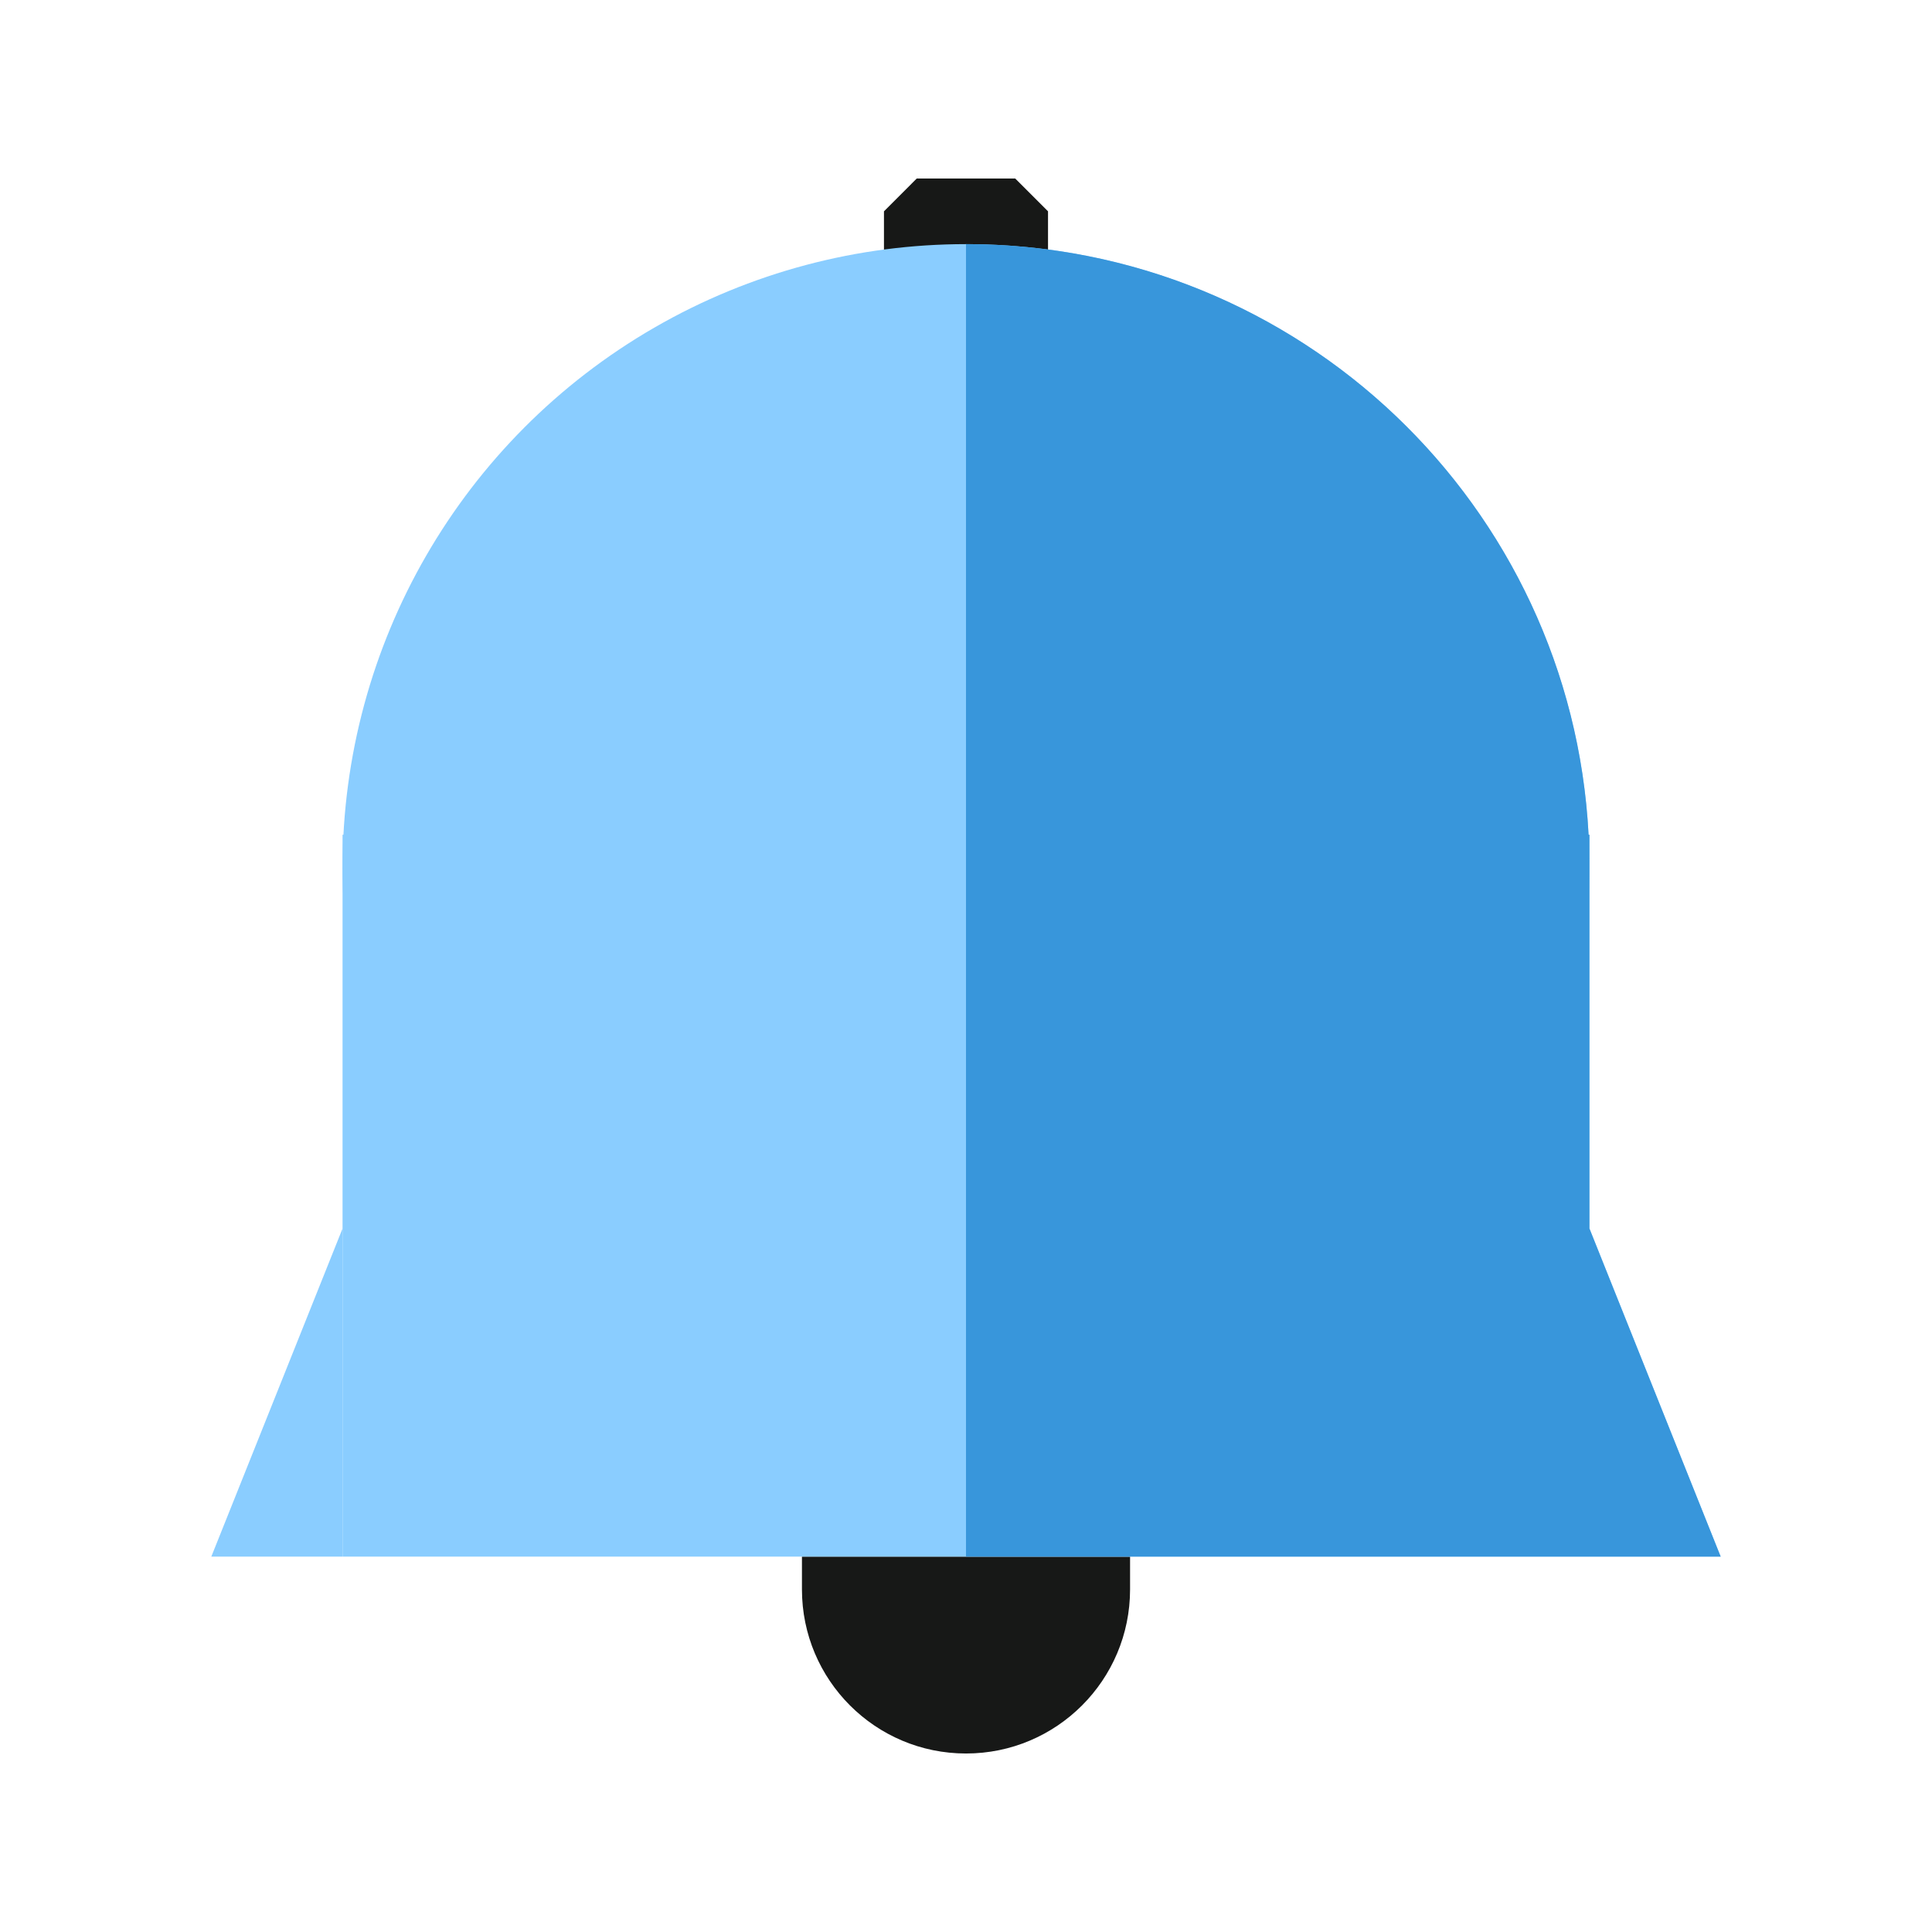
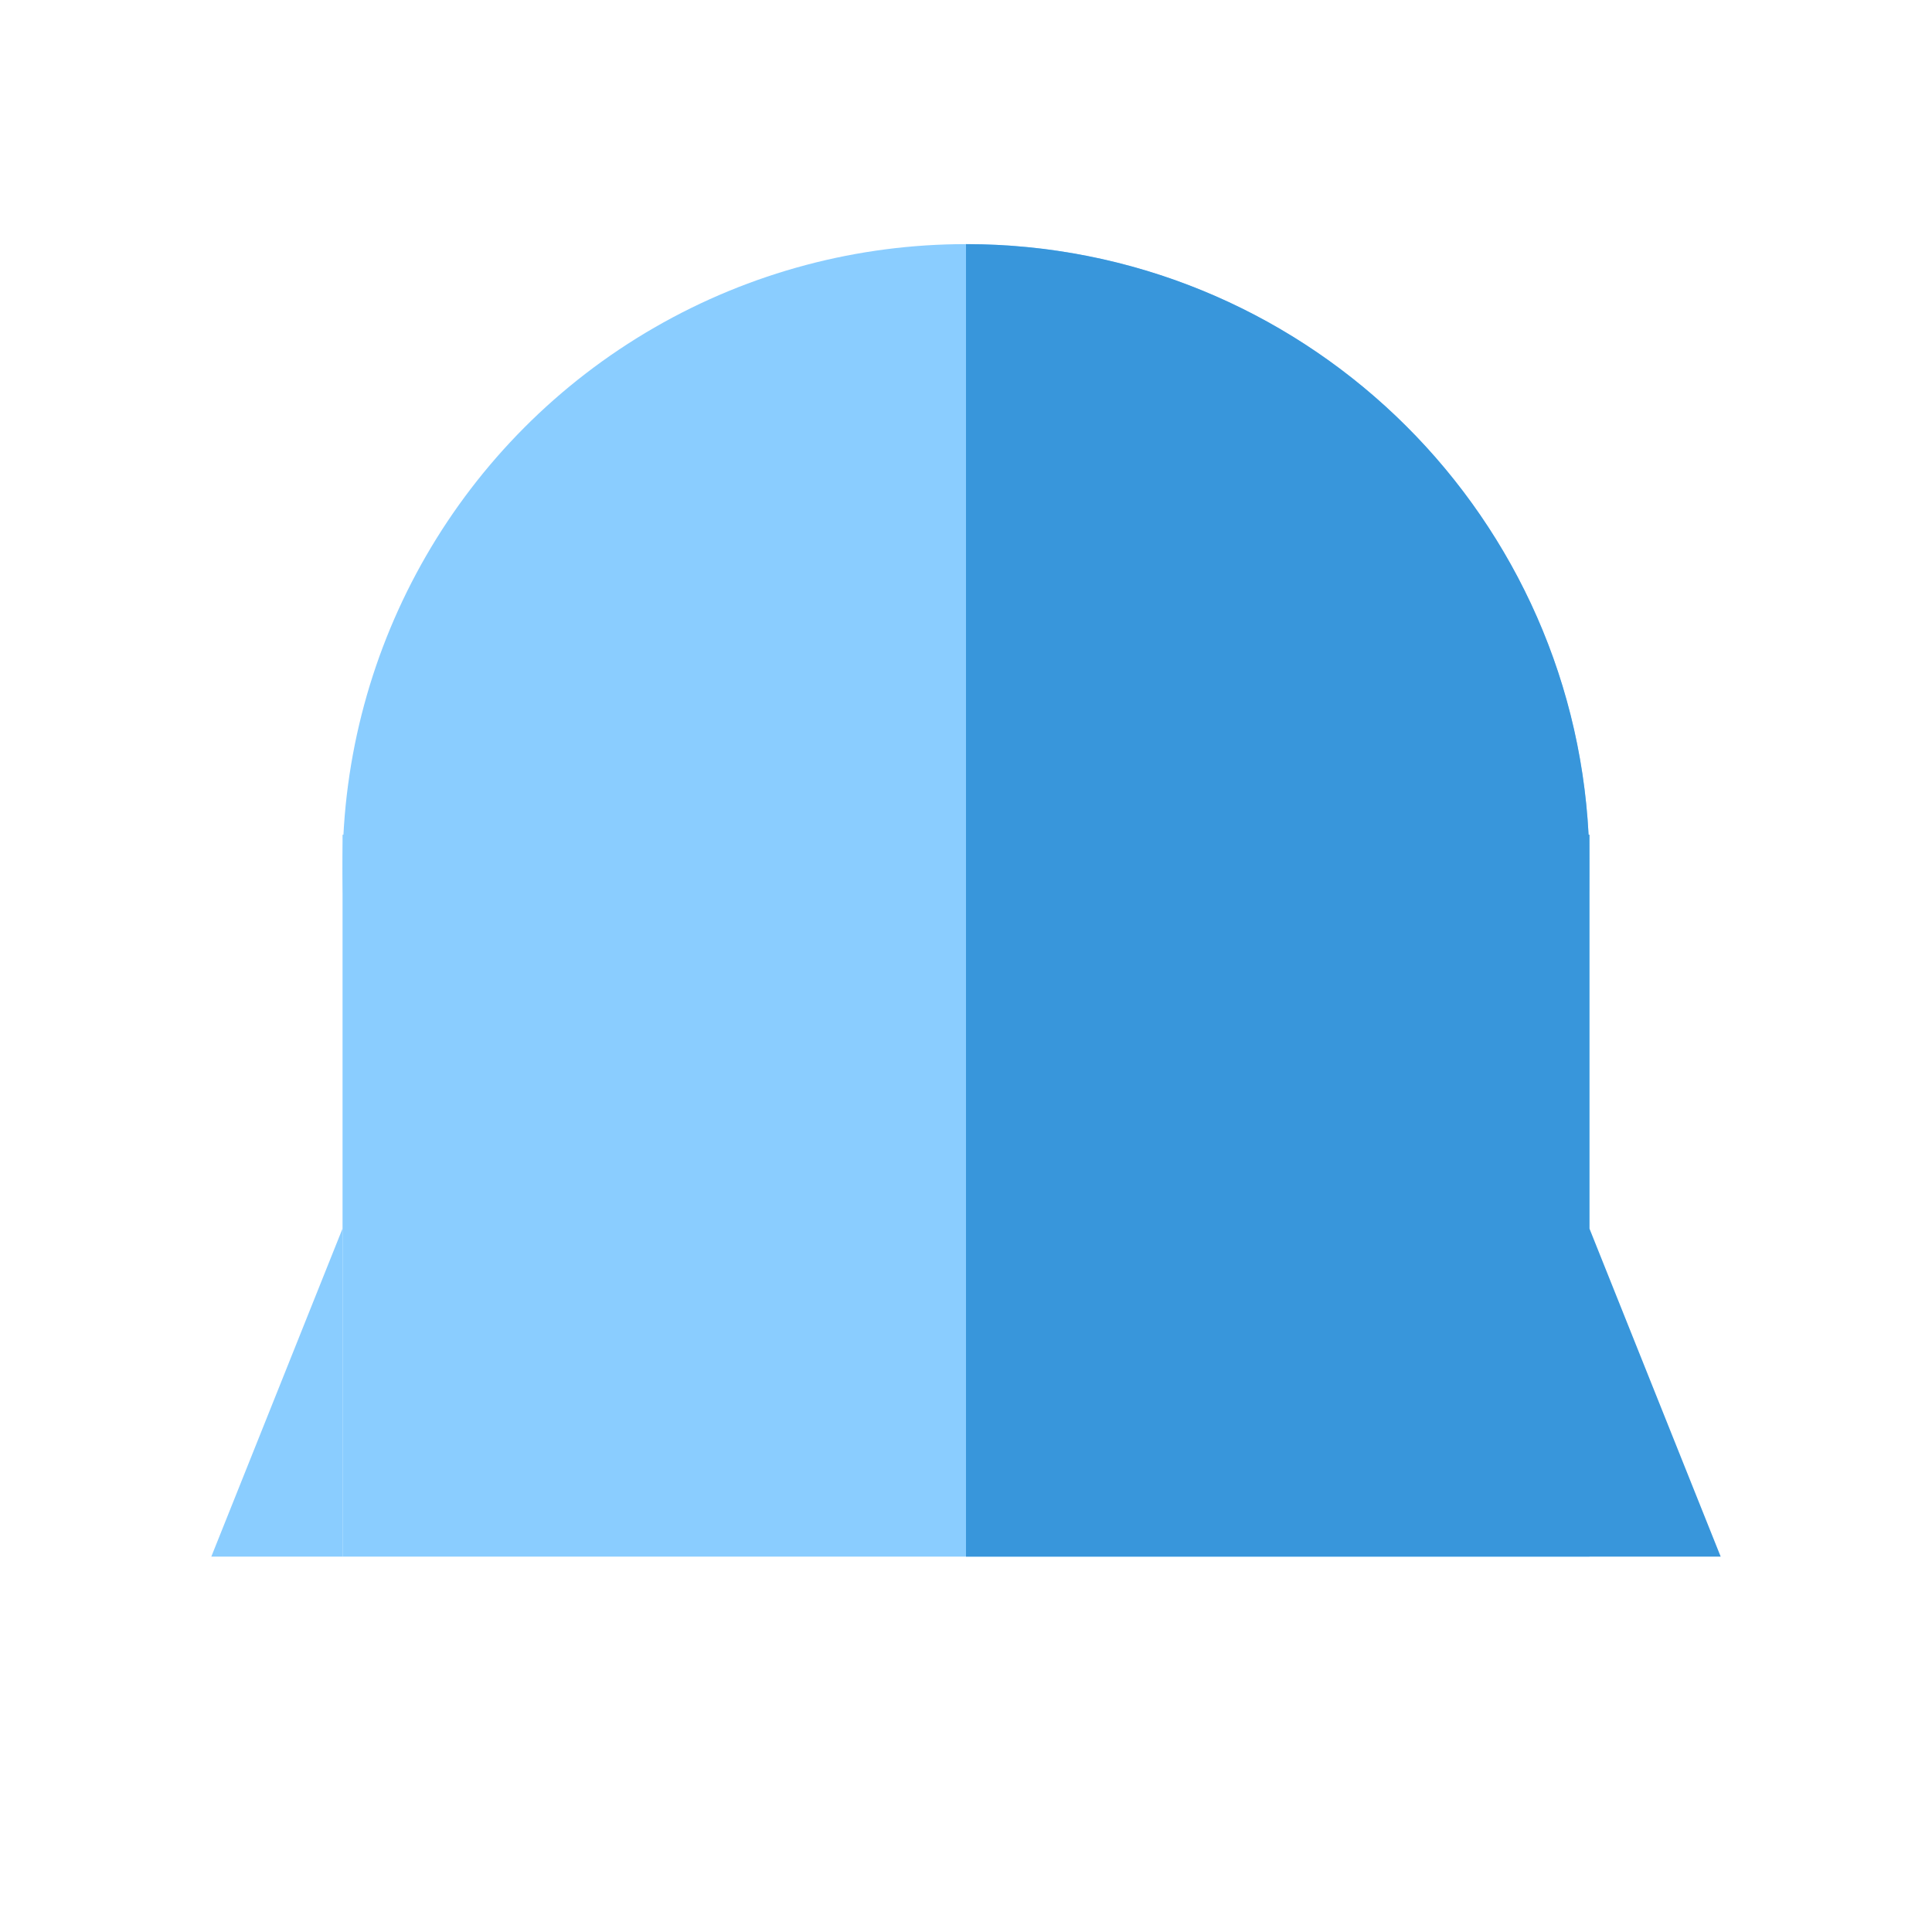
<svg xmlns="http://www.w3.org/2000/svg" width="128" height="128" viewBox="0 0 128 128" fill="none">
-   <path fill-rule="evenodd" clip-rule="evenodd" d="M53.131 103.13H74.87V105.304C74.87 111.307 70.004 116.174 64 116.174C57.997 116.174 53.131 111.307 53.131 105.304V103.13Z" fill="#171817" />
-   <path fill-rule="evenodd" clip-rule="evenodd" d="M60.738 11.826H67.26L69.434 14V20.522H58.565V14L60.738 11.826Z" fill="#171817" />
  <rect x="22.695" y="55.304" width="82.609" height="47.826" fill="#8ACDFF" />
  <path d="M14 103.13L22.695 81.391V103.13H14Z" fill="#8ACDFF" />
-   <path d="M114 103.13L105.305 81.391V103.13H114Z" fill="#8ACDFF" />
  <circle cx="64" cy="57.478" r="41.304" fill="#8ACDFF" />
-   <path fill-rule="evenodd" clip-rule="evenodd" d="M64 103.13H105.304H114L105.304 81.391L105.304 57.486V57.478V57.471V55.304H105.248C104.118 33.503 86.083 16.174 64 16.174V103.13Z" fill="#3896DB" />
+   <path fill-rule="evenodd" clip-rule="evenodd" d="M64 103.13H114L105.304 81.391L105.304 57.486V57.478V57.471V55.304H105.248C104.118 33.503 86.083 16.174 64 16.174V103.13Z" fill="#3896DB" />
</svg>